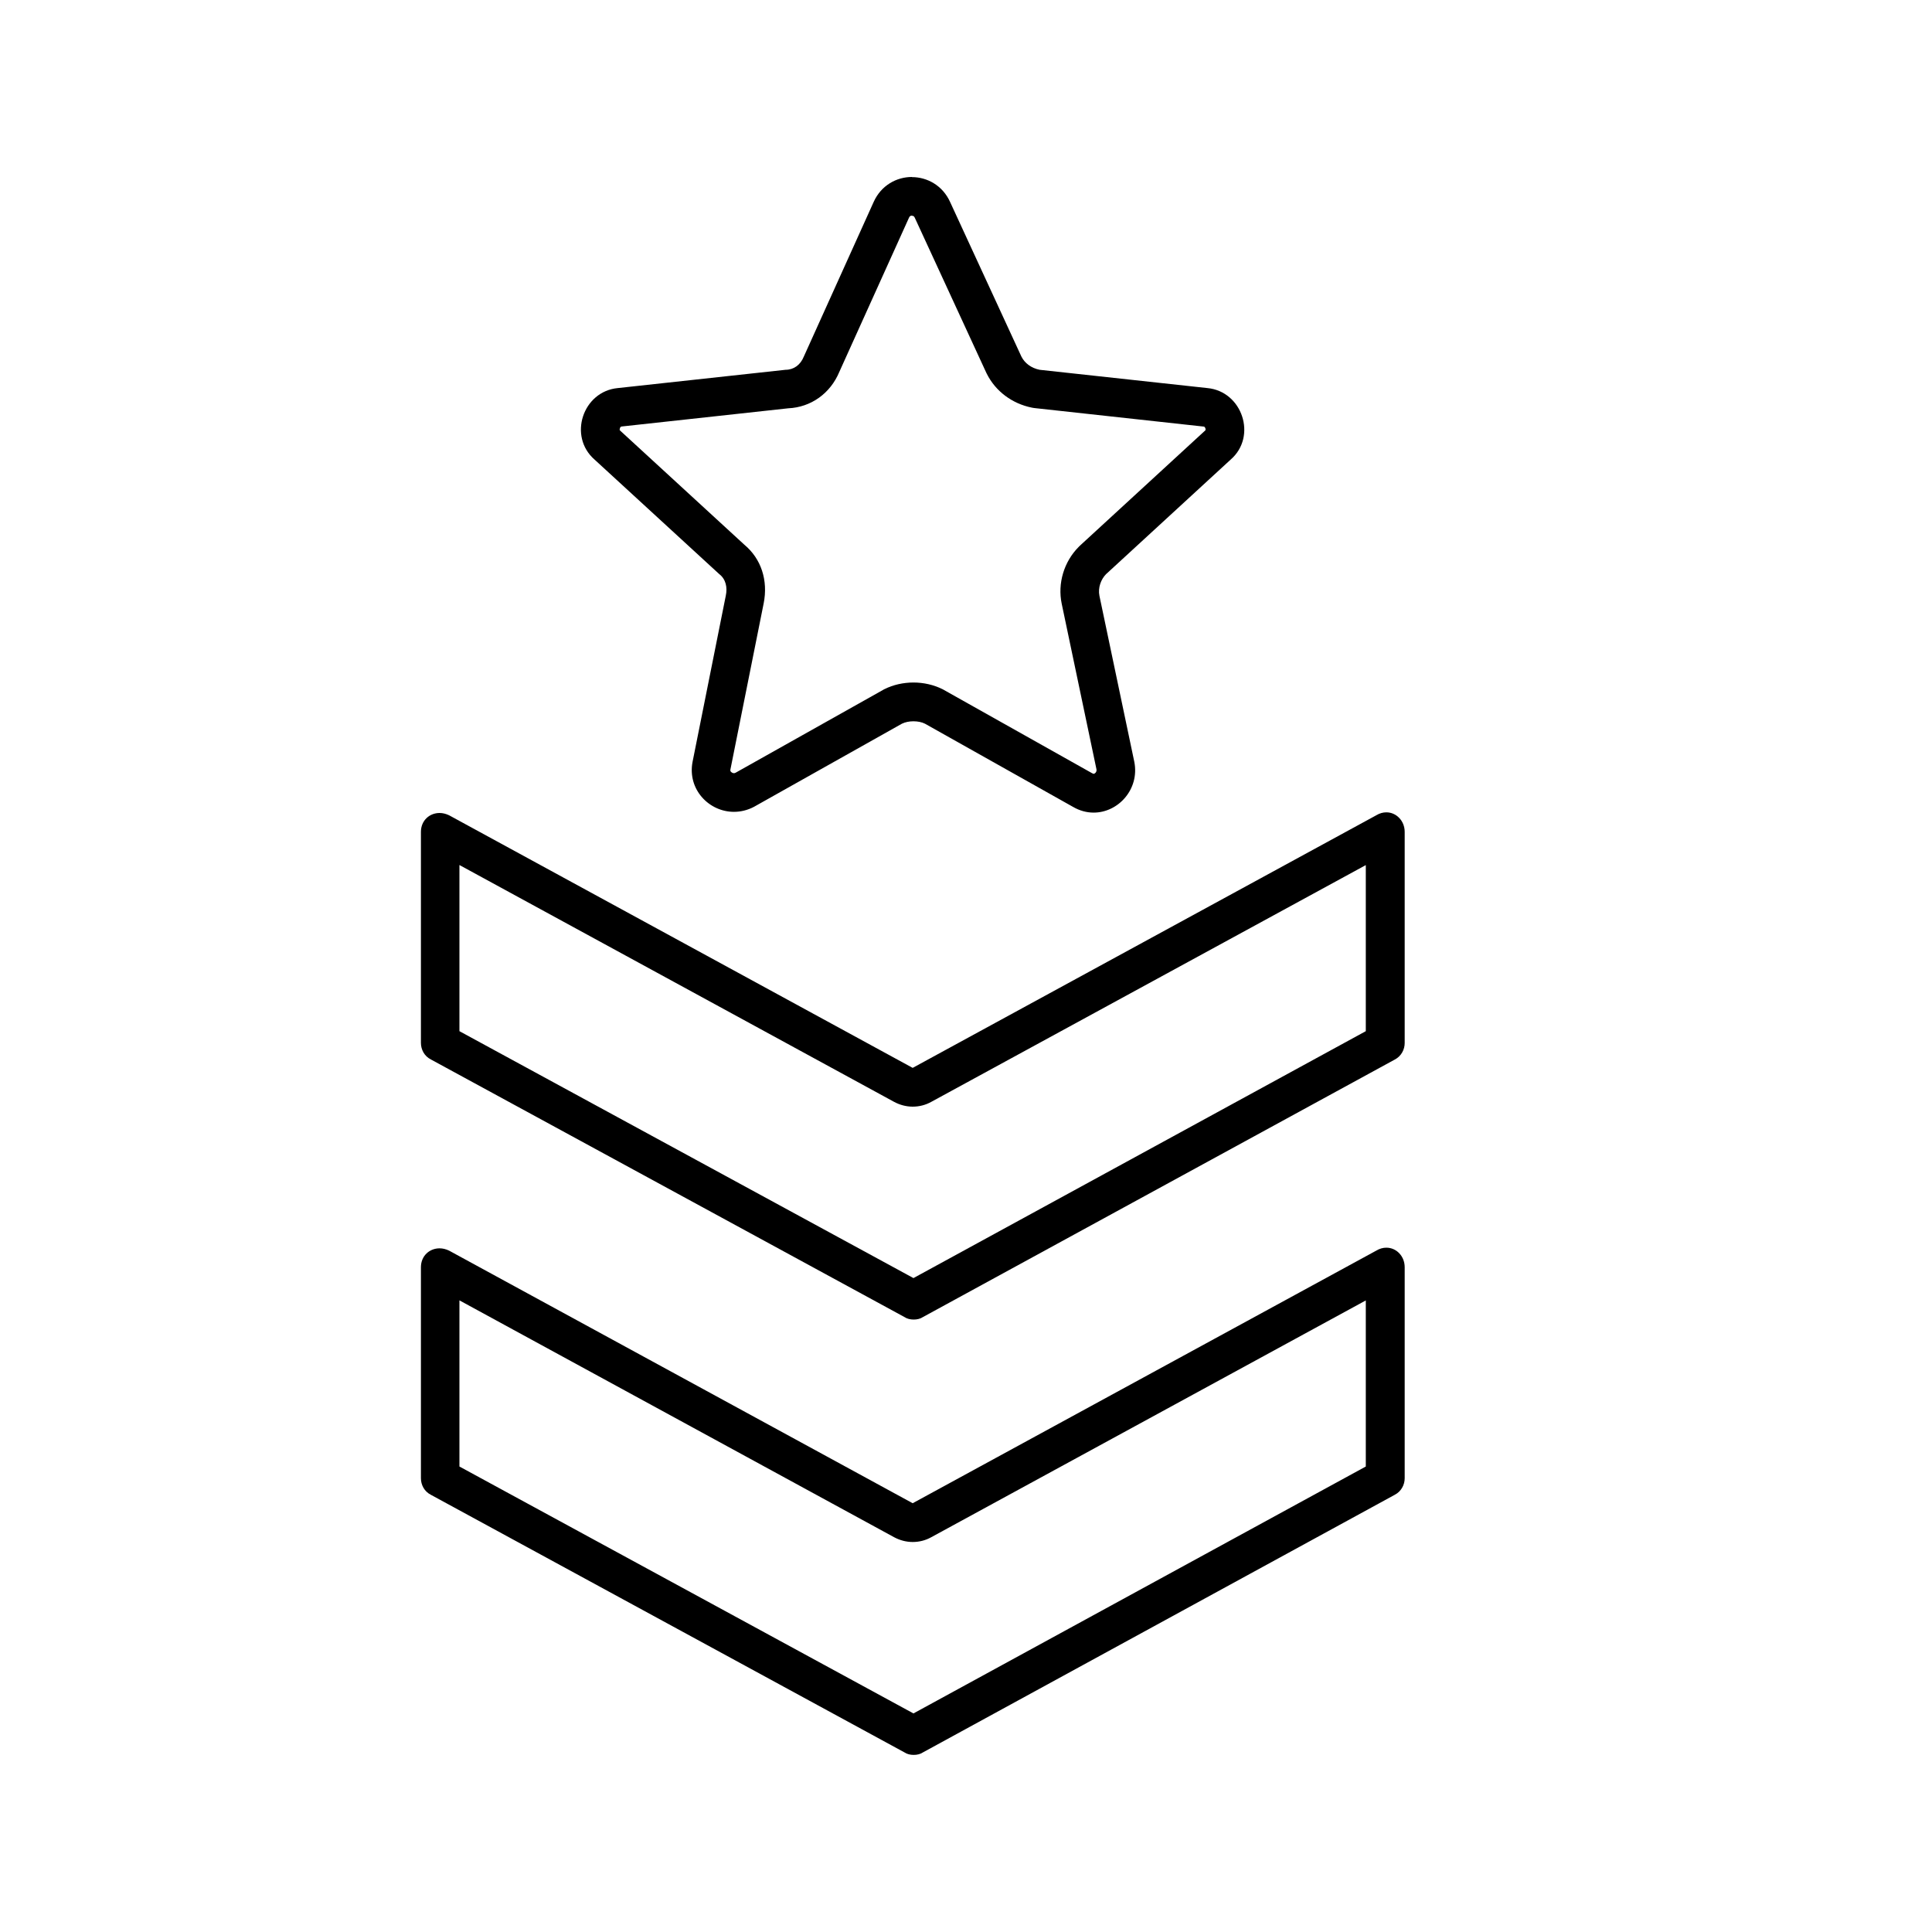
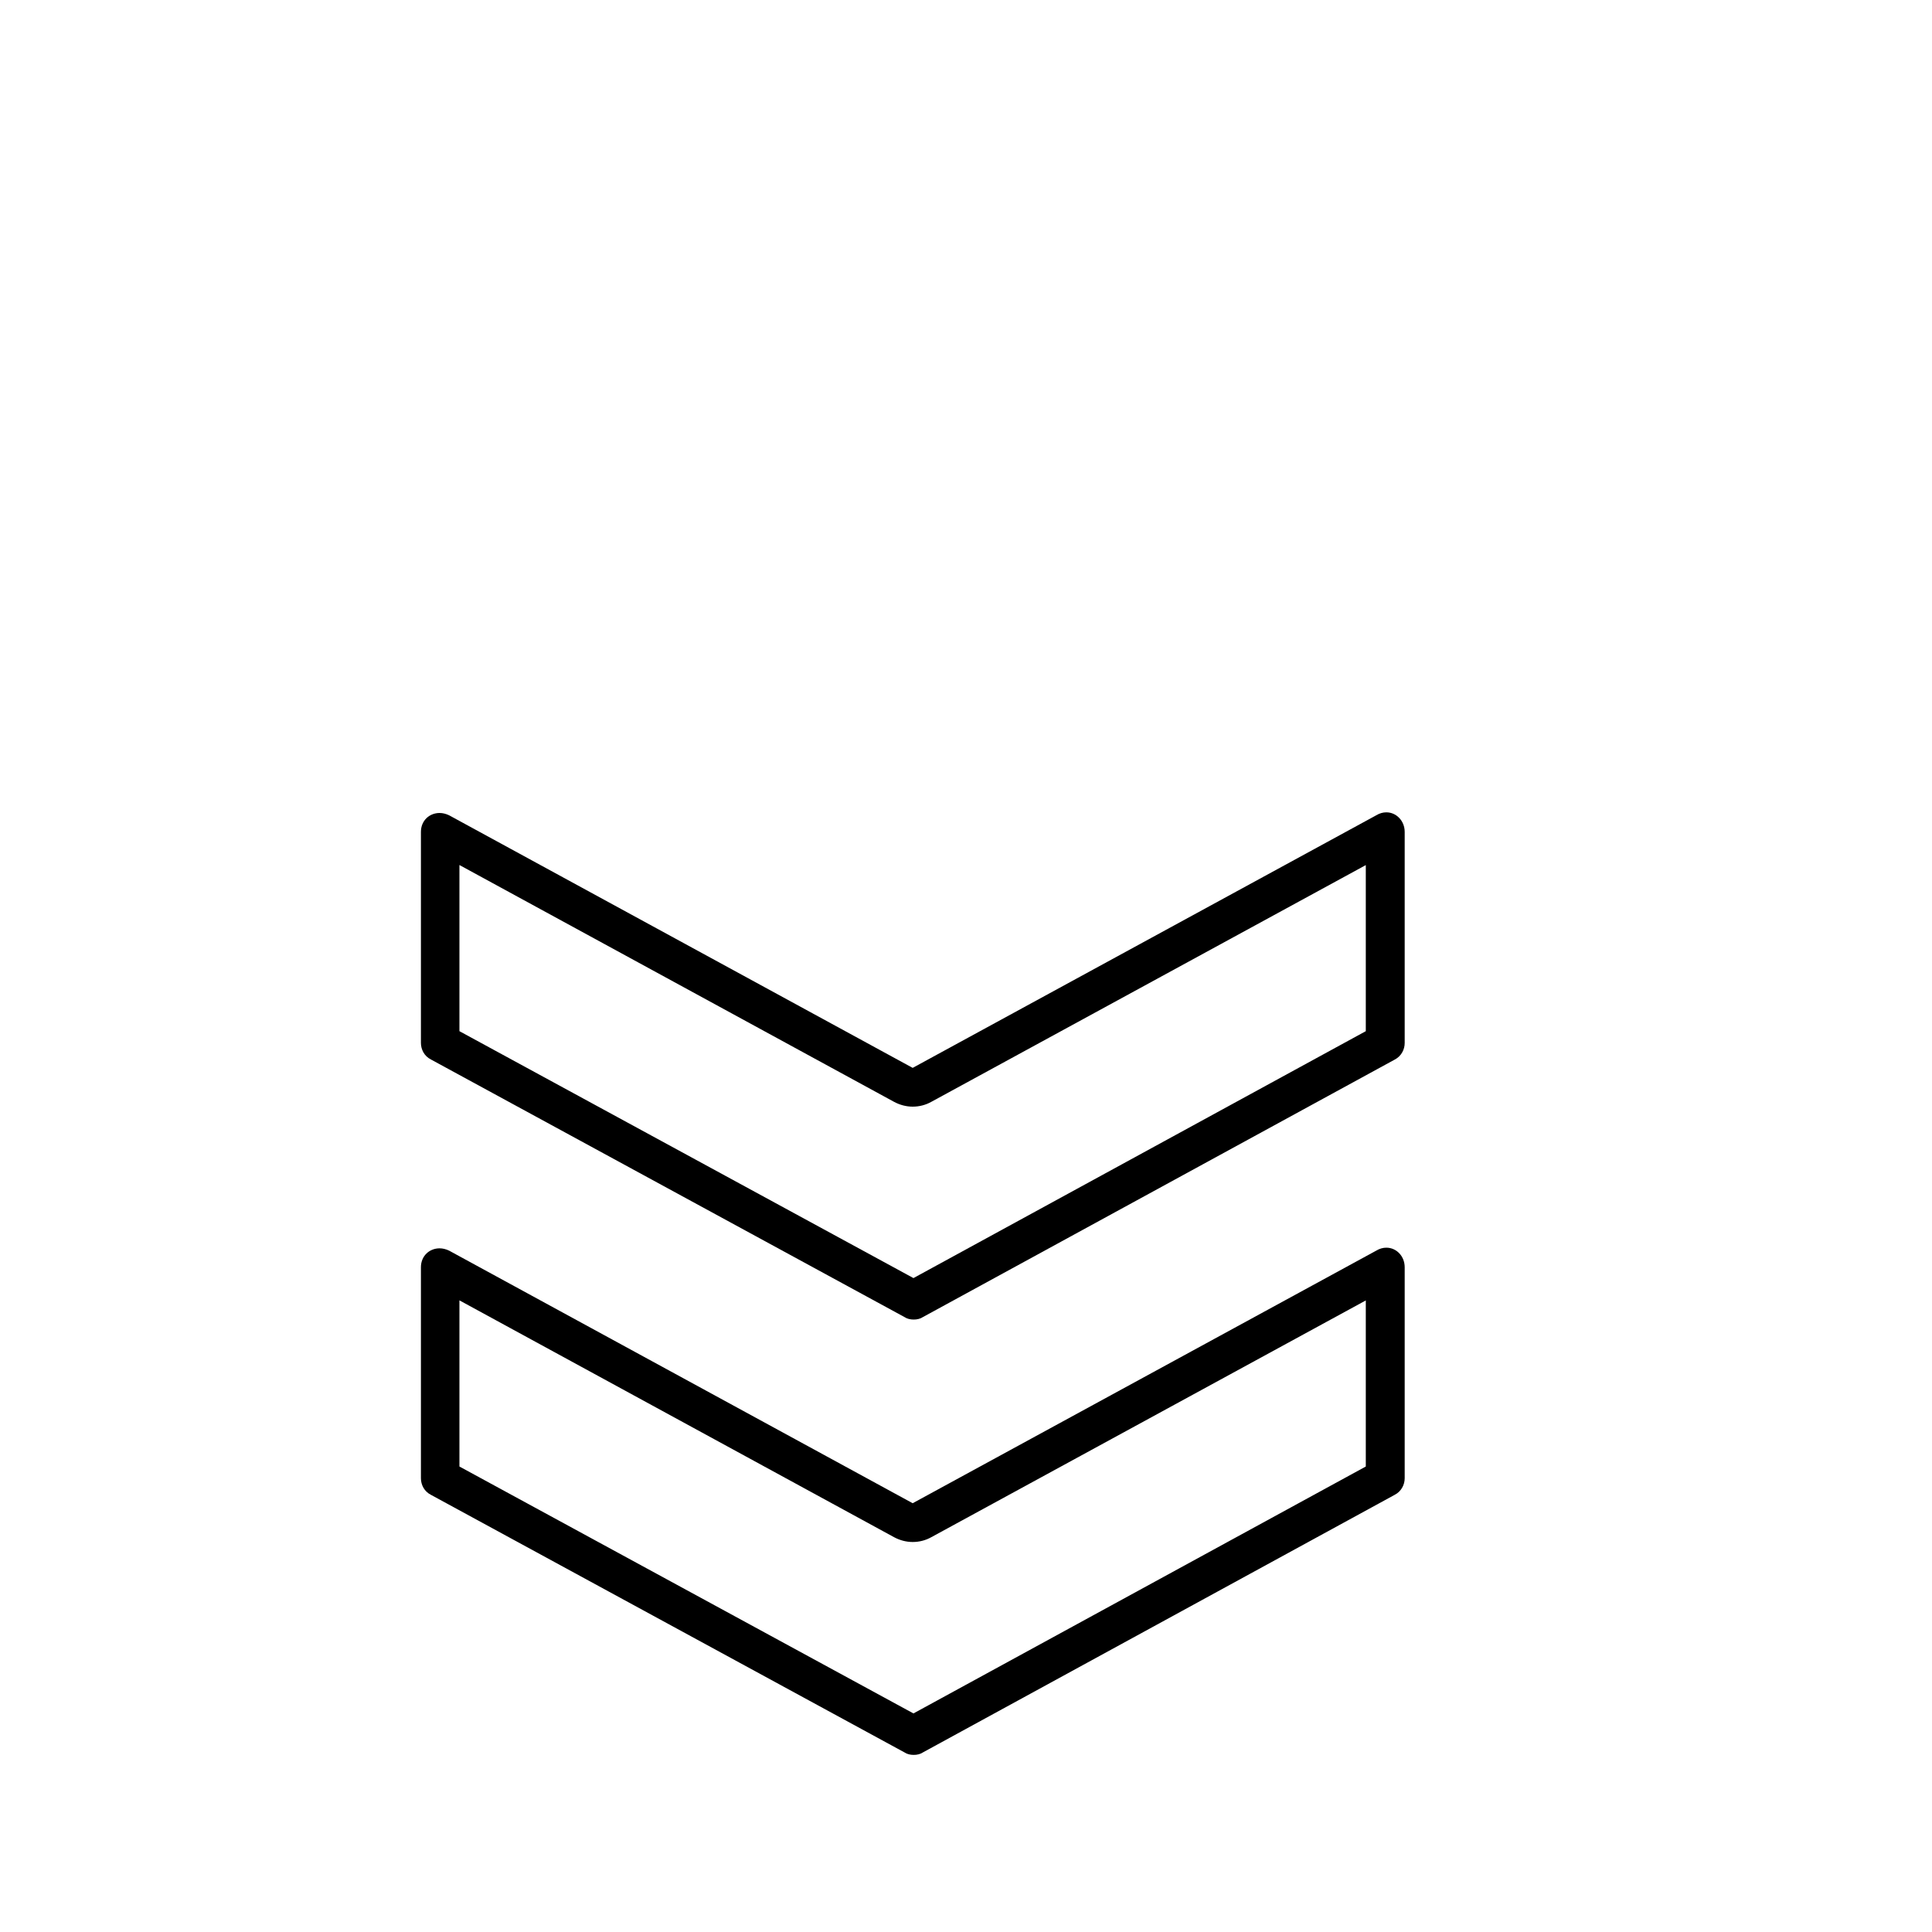
<svg xmlns="http://www.w3.org/2000/svg" id="Layer_1" viewBox="0 0 150 150">
  <defs>
    <style>.cls-1{stroke-width:0px;}</style>
  </defs>
  <path class="cls-1" d="m108.43,65.84h0,0m-2.39,1.31v12.91l-35.12,19.17-35.25-19.17v-12.9l33.75,18.39c.45.24.94.37,1.44.37s.99-.12,1.44-.37l33.75-18.39m1.58-4.09c-.25,0-.52.07-.78.23h0l-35.99,19.61-35.99-19.61c-.25-.12-.5-.18-.74-.18-.78,0-1.45.58-1.45,1.47v16.38c0,.51.26,1.03.78,1.29l36.77,20c.19.13.45.19.71.19s.52-.06.71-.19l36.63-19.99c.51-.26.78-.78.78-1.29v-16.39c0-.87-.66-1.52-1.42-1.52h0Z" />
-   <path class="cls-1" d="m108.43,99.64h0,0m-2.39,1.31v12.91l-35.12,19.17-35.25-19.17v-12.9l33.75,18.39c.45.24.94.37,1.44.37s.99-.12,1.44-.37l33.75-18.39m1.58-4.09c-.25,0-.52.07-.78.23h0l-35.99,19.61-35.99-19.61c-.25-.12-.5-.18-.74-.18-.78,0-1.45.58-1.45,1.47v16.38c0,.51.26,1.03.78,1.29l36.77,20c.19.13.45.19.71.19s.52-.06.71-.19l36.63-20c.51-.26.78-.78.78-1.29v-16.38c0-.87-.65-1.52-1.42-1.52h0Z" />
-   <path class="cls-1" d="m70.8,16.75c.15,0,.19.08.24.19l5.53,11.99s.03.06.05.1c.68,1.35,1.96,2.31,3.5,2.62.09.02.18.03.27.04l13.07,1.43s.05,0,.09.06c.06.09.06.19.03.24-.02.02-.04.03-.06.05l-9.68,8.9s-.07.07-.1.1c-1.13,1.14-1.64,2.82-1.31,4.4l2.7,12.86c.01.07.01.16-.06.25-.06.07-.13.1-.16.1-.01,0-.05-.01-.14-.06l-11.48-6.45s-.08-.05-.13-.07c-.67-.33-1.44-.51-2.24-.51s-1.58.18-2.24.51c-.04.02-.09.04-.13.07l-11.43,6.42c-.05.03-.1.04-.14.04-.09,0-.18-.06-.23-.11-.04-.05-.06-.1-.04-.18l2.58-12.89c.36-1.8-.2-3.48-1.5-4.56l-9.6-8.82s-.06-.06-.08-.08c0-.02,0-.12.05-.21.04-.06.06-.06.13-.07l12.91-1.41c1.76-.08,3.27-1.15,3.97-2.84l5.4-11.95c.04-.09.09-.17.23-.17m0-3c-1.19,0-2.39.65-2.97,1.94l-5.42,12c-.26.65-.78,1.03-1.42,1.03l-13.03,1.42c-2.71.26-3.87,3.74-1.8,5.55l9.68,8.89c.51.39.65,1.03.51,1.68l-2.58,12.9c-.41,2.14,1.28,3.88,3.21,3.88.51,0,1.05-.12,1.56-.39l11.48-6.45c.26-.13.58-.19.9-.19s.65.06.9.19l11.48,6.45c.53.31,1.08.45,1.61.45,1.91,0,3.57-1.81,3.16-3.93l-2.71-12.9c-.13-.65.13-1.29.51-1.68l9.68-8.9c2.07-1.8.9-5.29-1.8-5.55l-13.03-1.42c-.65-.13-1.16-.51-1.42-1.03l-5.53-11.99c-.58-1.29-1.78-1.94-2.97-1.94h0Z" />
+   <path class="cls-1" d="m108.43,99.64h0,0m-2.39,1.31v12.91l-35.12,19.17-35.25-19.17v-12.9l33.75,18.39c.45.24.94.37,1.44.37s.99-.12,1.44-.37l33.75-18.39m1.58-4.09c-.25,0-.52.07-.78.23l-35.99,19.61-35.99-19.61c-.25-.12-.5-.18-.74-.18-.78,0-1.45.58-1.45,1.47v16.38c0,.51.26,1.03.78,1.29l36.77,20c.19.13.45.19.71.19s.52-.06.71-.19l36.63-20c.51-.26.78-.78.78-1.29v-16.38c0-.87-.65-1.52-1.42-1.52h0Z" />
</svg>